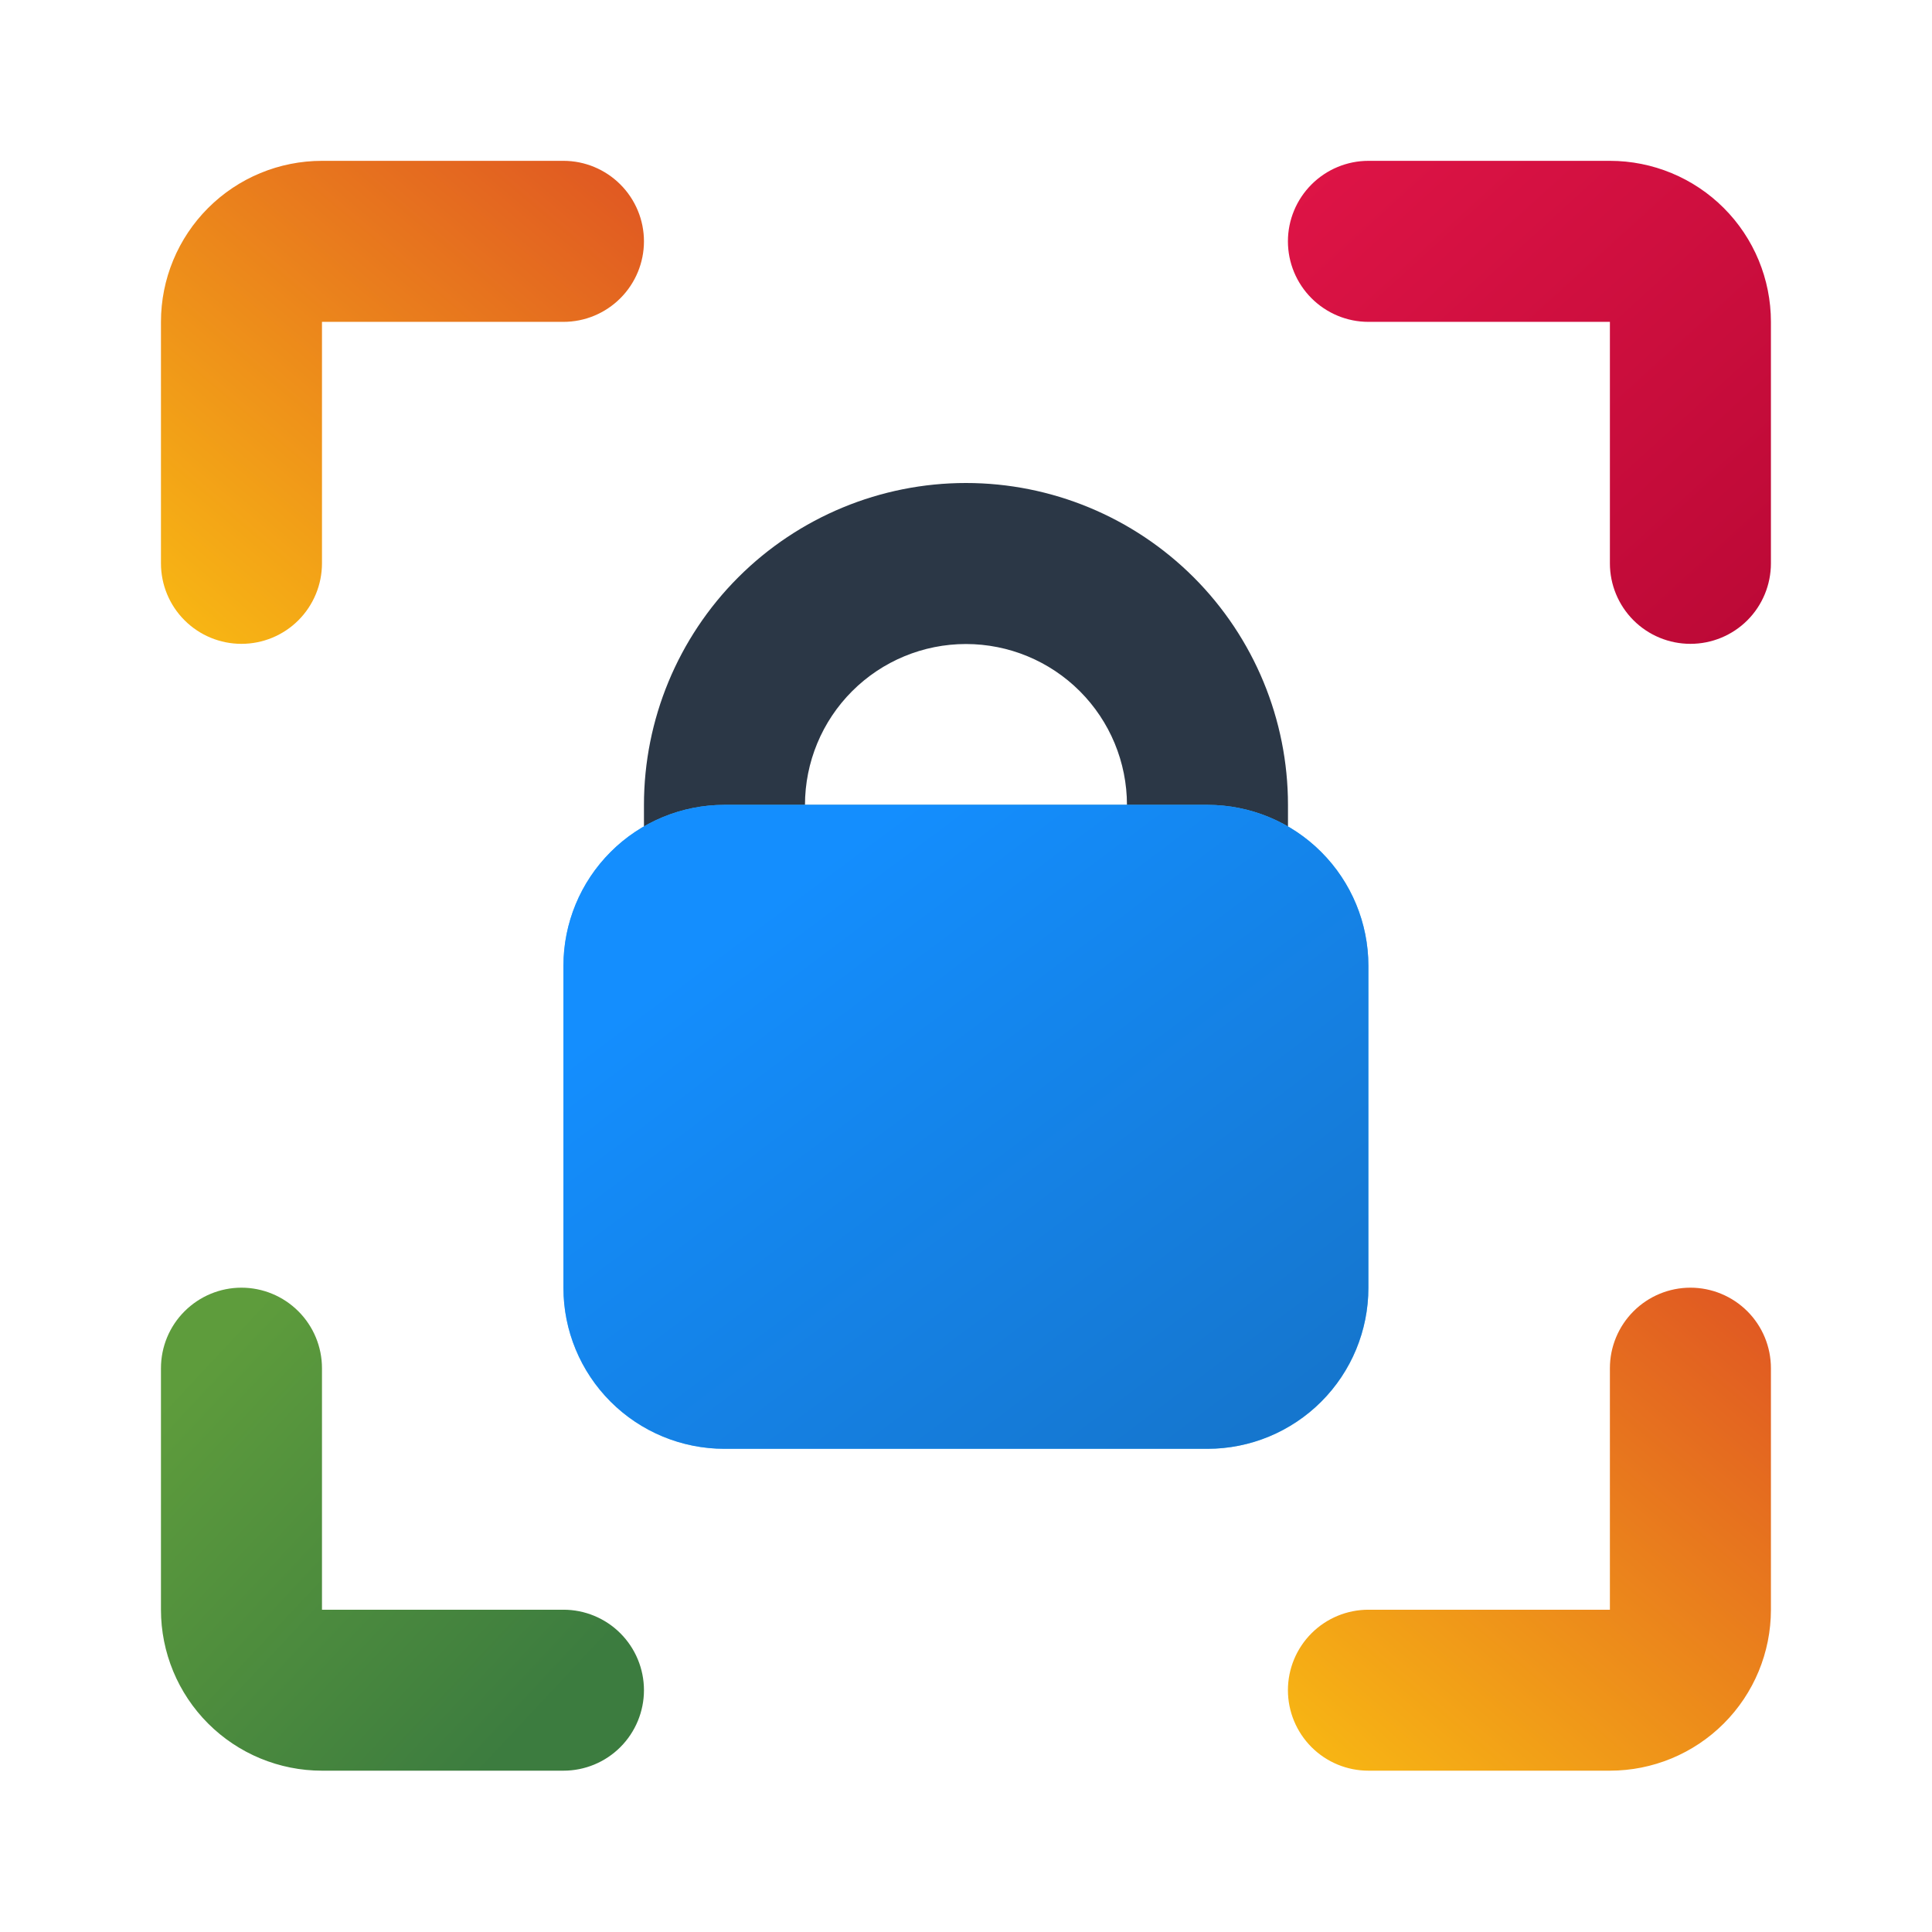
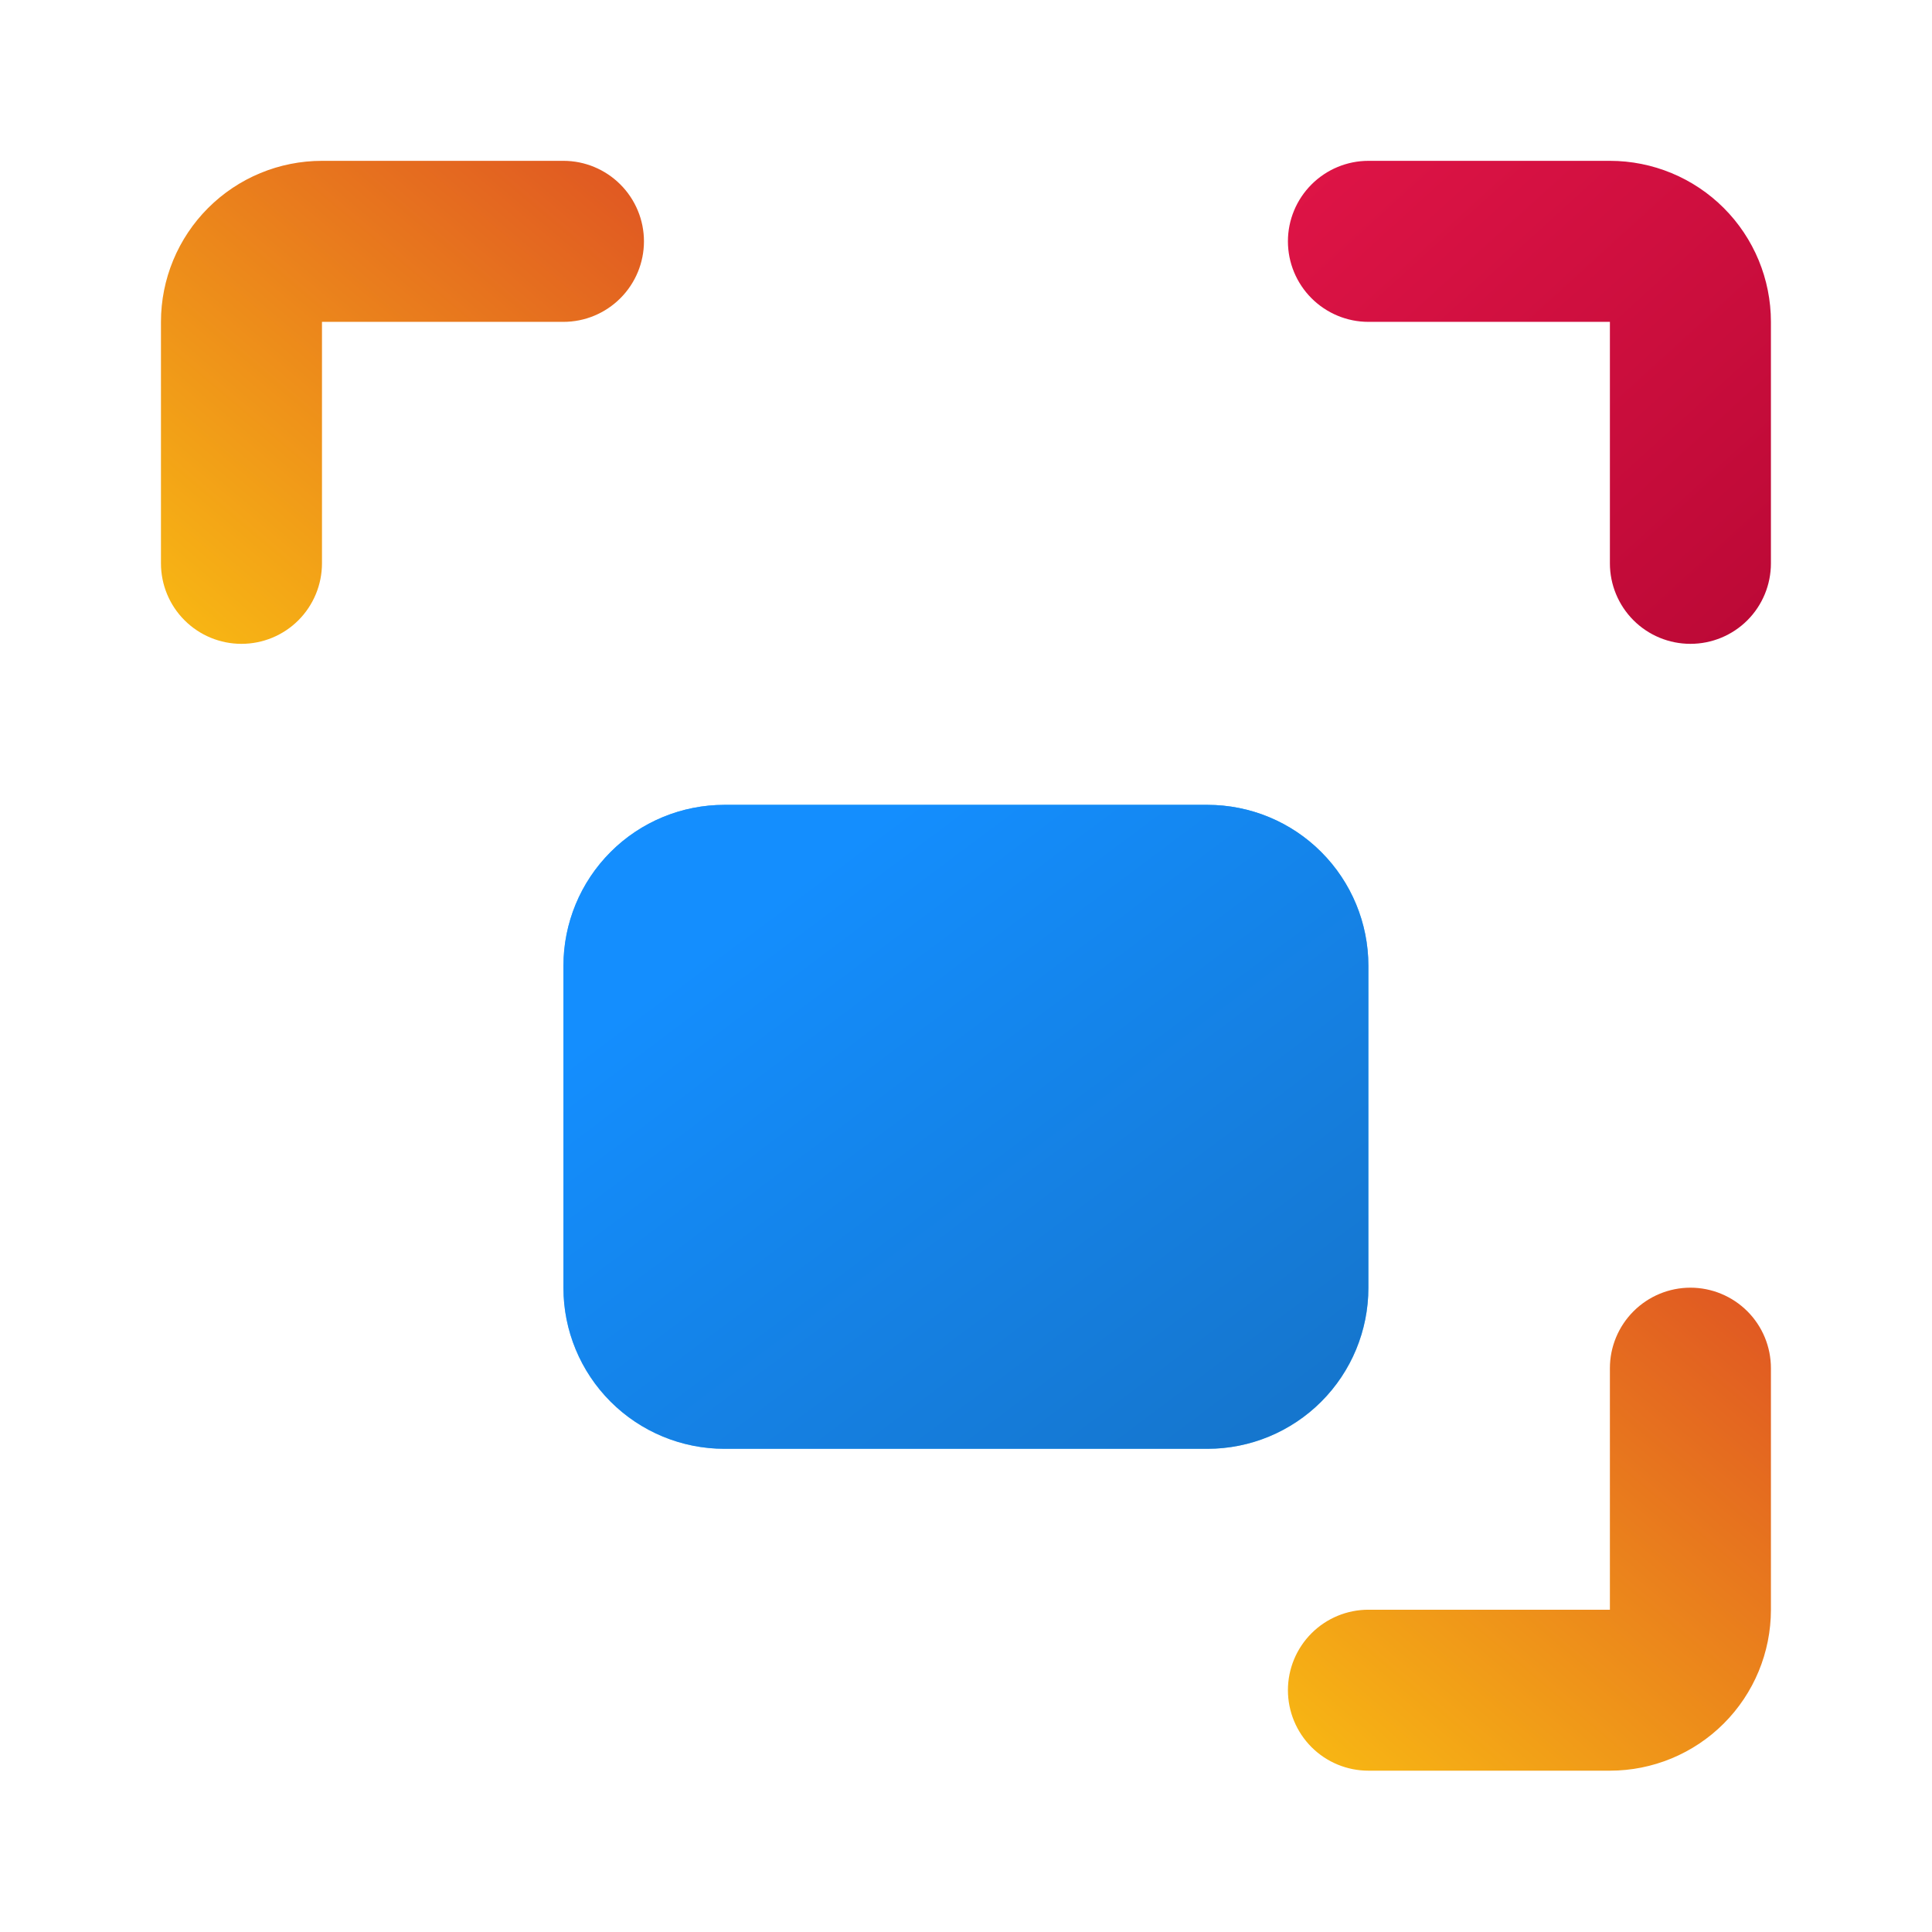
<svg xmlns="http://www.w3.org/2000/svg" viewBox="0 0 32 32" fill="none">
-   <path d="M19.999 16H11.999C11.646 16 11.307 15.86 11.056 15.61C10.806 15.359 10.666 15.02 10.666 14.667V13.333C10.666 11.919 11.228 10.562 12.228 9.562C13.228 8.562 14.585 8 15.999 8C17.414 8 18.77 8.562 19.771 9.562C20.771 10.562 21.333 11.919 21.333 13.333V14.667C21.333 15.02 21.192 15.359 20.942 15.61C20.692 15.86 20.353 16 19.999 16ZM13.333 13.333H18.666C18.666 12.626 18.385 11.948 17.885 11.448C17.385 10.948 16.707 10.667 15.999 10.667C15.292 10.667 14.614 10.948 14.114 11.448C13.614 11.948 13.333 12.626 13.333 13.333Z" fill="#2B3746" />
  <path d="M22.665 15.997V21.331C22.665 22.038 22.384 22.716 21.884 23.216C21.384 23.716 20.706 23.997 19.999 23.997H11.999C11.291 23.997 10.613 23.716 10.113 23.216C9.613 22.716 9.332 22.038 9.332 21.331V15.997C9.332 15.29 9.613 14.612 10.113 14.112C10.613 13.611 11.291 13.331 11.999 13.331H19.999C20.706 13.331 21.384 13.611 21.884 14.112C22.384 14.612 22.665 15.29 22.665 15.997Z" fill="url(#paint0_linear_180_5070)" />
  <path d="M22.665 15.997V21.331C22.665 22.038 22.384 22.716 21.884 23.216C21.384 23.716 20.706 23.997 19.999 23.997H11.999C11.291 23.997 10.613 23.716 10.113 23.216C9.613 22.716 9.332 22.038 9.332 21.331V15.997C9.332 15.29 9.613 14.612 10.113 14.112C10.613 13.611 11.291 13.331 11.999 13.331H19.999C20.706 13.331 21.384 13.611 21.884 14.112C22.384 14.612 22.665 15.29 22.665 15.997Z" fill="url(#paint1_linear_180_5070)" />
  <path d="M5.333 5.331V9.331C5.333 9.684 5.192 10.024 4.942 10.274C4.692 10.524 4.353 10.664 3.999 10.664C3.646 10.664 3.307 10.524 3.057 10.274C2.806 10.024 2.666 9.684 2.666 9.331V5.331C2.666 4.623 2.947 3.945 3.447 3.445C3.947 2.945 4.625 2.664 5.333 2.664H9.333C9.686 2.664 10.025 2.805 10.275 3.055C10.525 3.305 10.666 3.644 10.666 3.997C10.666 4.351 10.525 4.69 10.275 4.94C10.025 5.19 9.686 5.331 9.333 5.331H5.333Z" fill="url(#paint2_linear_180_5070)" />
  <path d="M29.332 5.331V9.331C29.332 9.684 29.192 10.024 28.942 10.274C28.692 10.524 28.352 10.664 27.999 10.664C27.645 10.664 27.306 10.524 27.056 10.274C26.806 10.024 26.665 9.684 26.665 9.331V5.331H22.665C22.312 5.331 21.973 5.19 21.723 4.94C21.473 4.69 21.332 4.351 21.332 3.997C21.332 3.644 21.473 3.305 21.723 3.055C21.973 2.805 22.312 2.664 22.665 2.664H26.665C27.373 2.664 28.051 2.945 28.551 3.445C29.051 3.945 29.332 4.623 29.332 5.331Z" fill="url(#paint3_linear_180_5070)" />
  <path d="M28.942 21.719C29.192 21.969 29.332 22.308 29.332 22.662V26.662C29.332 27.369 29.051 28.047 28.551 28.547C28.051 29.047 27.373 29.328 26.665 29.328H22.665C22.312 29.328 21.973 29.188 21.723 28.938C21.473 28.688 21.332 28.348 21.332 27.995C21.332 27.641 21.473 27.302 21.723 27.052C21.973 26.802 22.312 26.662 22.665 26.662H26.665V22.662C26.665 22.308 26.806 21.969 27.056 21.719C27.306 21.469 27.645 21.328 27.999 21.328C28.352 21.328 28.692 21.469 28.942 21.719Z" fill="url(#paint4_linear_180_5070)" />
-   <path d="M10.275 27.052C10.525 27.302 10.666 27.641 10.666 27.995C10.666 28.348 10.525 28.688 10.275 28.938C10.025 29.188 9.686 29.328 9.333 29.328H5.333C4.625 29.328 3.947 29.047 3.447 28.547C2.947 28.047 2.666 27.369 2.666 26.662V22.662C2.666 22.308 2.806 21.969 3.057 21.719C3.307 21.469 3.646 21.328 3.999 21.328C4.353 21.328 4.692 21.469 4.942 21.719C5.192 21.969 5.333 22.308 5.333 22.662V26.662H9.333C9.686 26.662 10.025 26.802 10.275 27.052Z" fill="url(#paint5_linear_180_5070)" />
  <defs>
    <linearGradient id="paint0_linear_180_5070" x1="15.999" y1="13.331" x2="15.999" y2="23.997" gradientUnits="userSpaceOnUse">
      <stop stop-color="#48B0EB" />
      <stop offset="0.385" stop-color="#76CDFF" />
    </linearGradient>
    <linearGradient id="paint1_linear_180_5070" x1="12.186" y1="15.36" x2="19.261" y2="24.813" gradientUnits="userSpaceOnUse">
      <stop stop-color="#148EFE" />
      <stop offset="1" stop-color="#1576CE" />
    </linearGradient>
    <linearGradient id="paint2_linear_180_5070" x1="3.361" y1="10.43" x2="10.293" y2="2.238" gradientUnits="userSpaceOnUse">
      <stop stop-color="#F7B414" />
      <stop offset="1" stop-color="#DF5423" />
      <stop offset="1" stop-color="#F7B414" />
    </linearGradient>
    <linearGradient id="paint3_linear_180_5070" x1="21.68" y1="2.655" x2="28.922" y2="10.615" gradientUnits="userSpaceOnUse">
      <stop stop-color="#DE1446" />
      <stop offset="1" stop-color="#BC0936" />
    </linearGradient>
    <linearGradient id="paint4_linear_180_5070" x1="22.027" y1="29.094" x2="28.959" y2="20.902" gradientUnits="userSpaceOnUse">
      <stop stop-color="#F7B414" />
      <stop offset="1" stop-color="#DF5423" />
      <stop offset="1" stop-color="#F7B414" />
    </linearGradient>
    <linearGradient id="paint5_linear_180_5070" x1="9.142" y1="28.185" x2="3.239" y2="22.661" gradientUnits="userSpaceOnUse">
      <stop stop-color="#3C7C3F" />
      <stop offset="1" stop-color="#5E9C3C" />
    </linearGradient>
  </defs>
</svg>